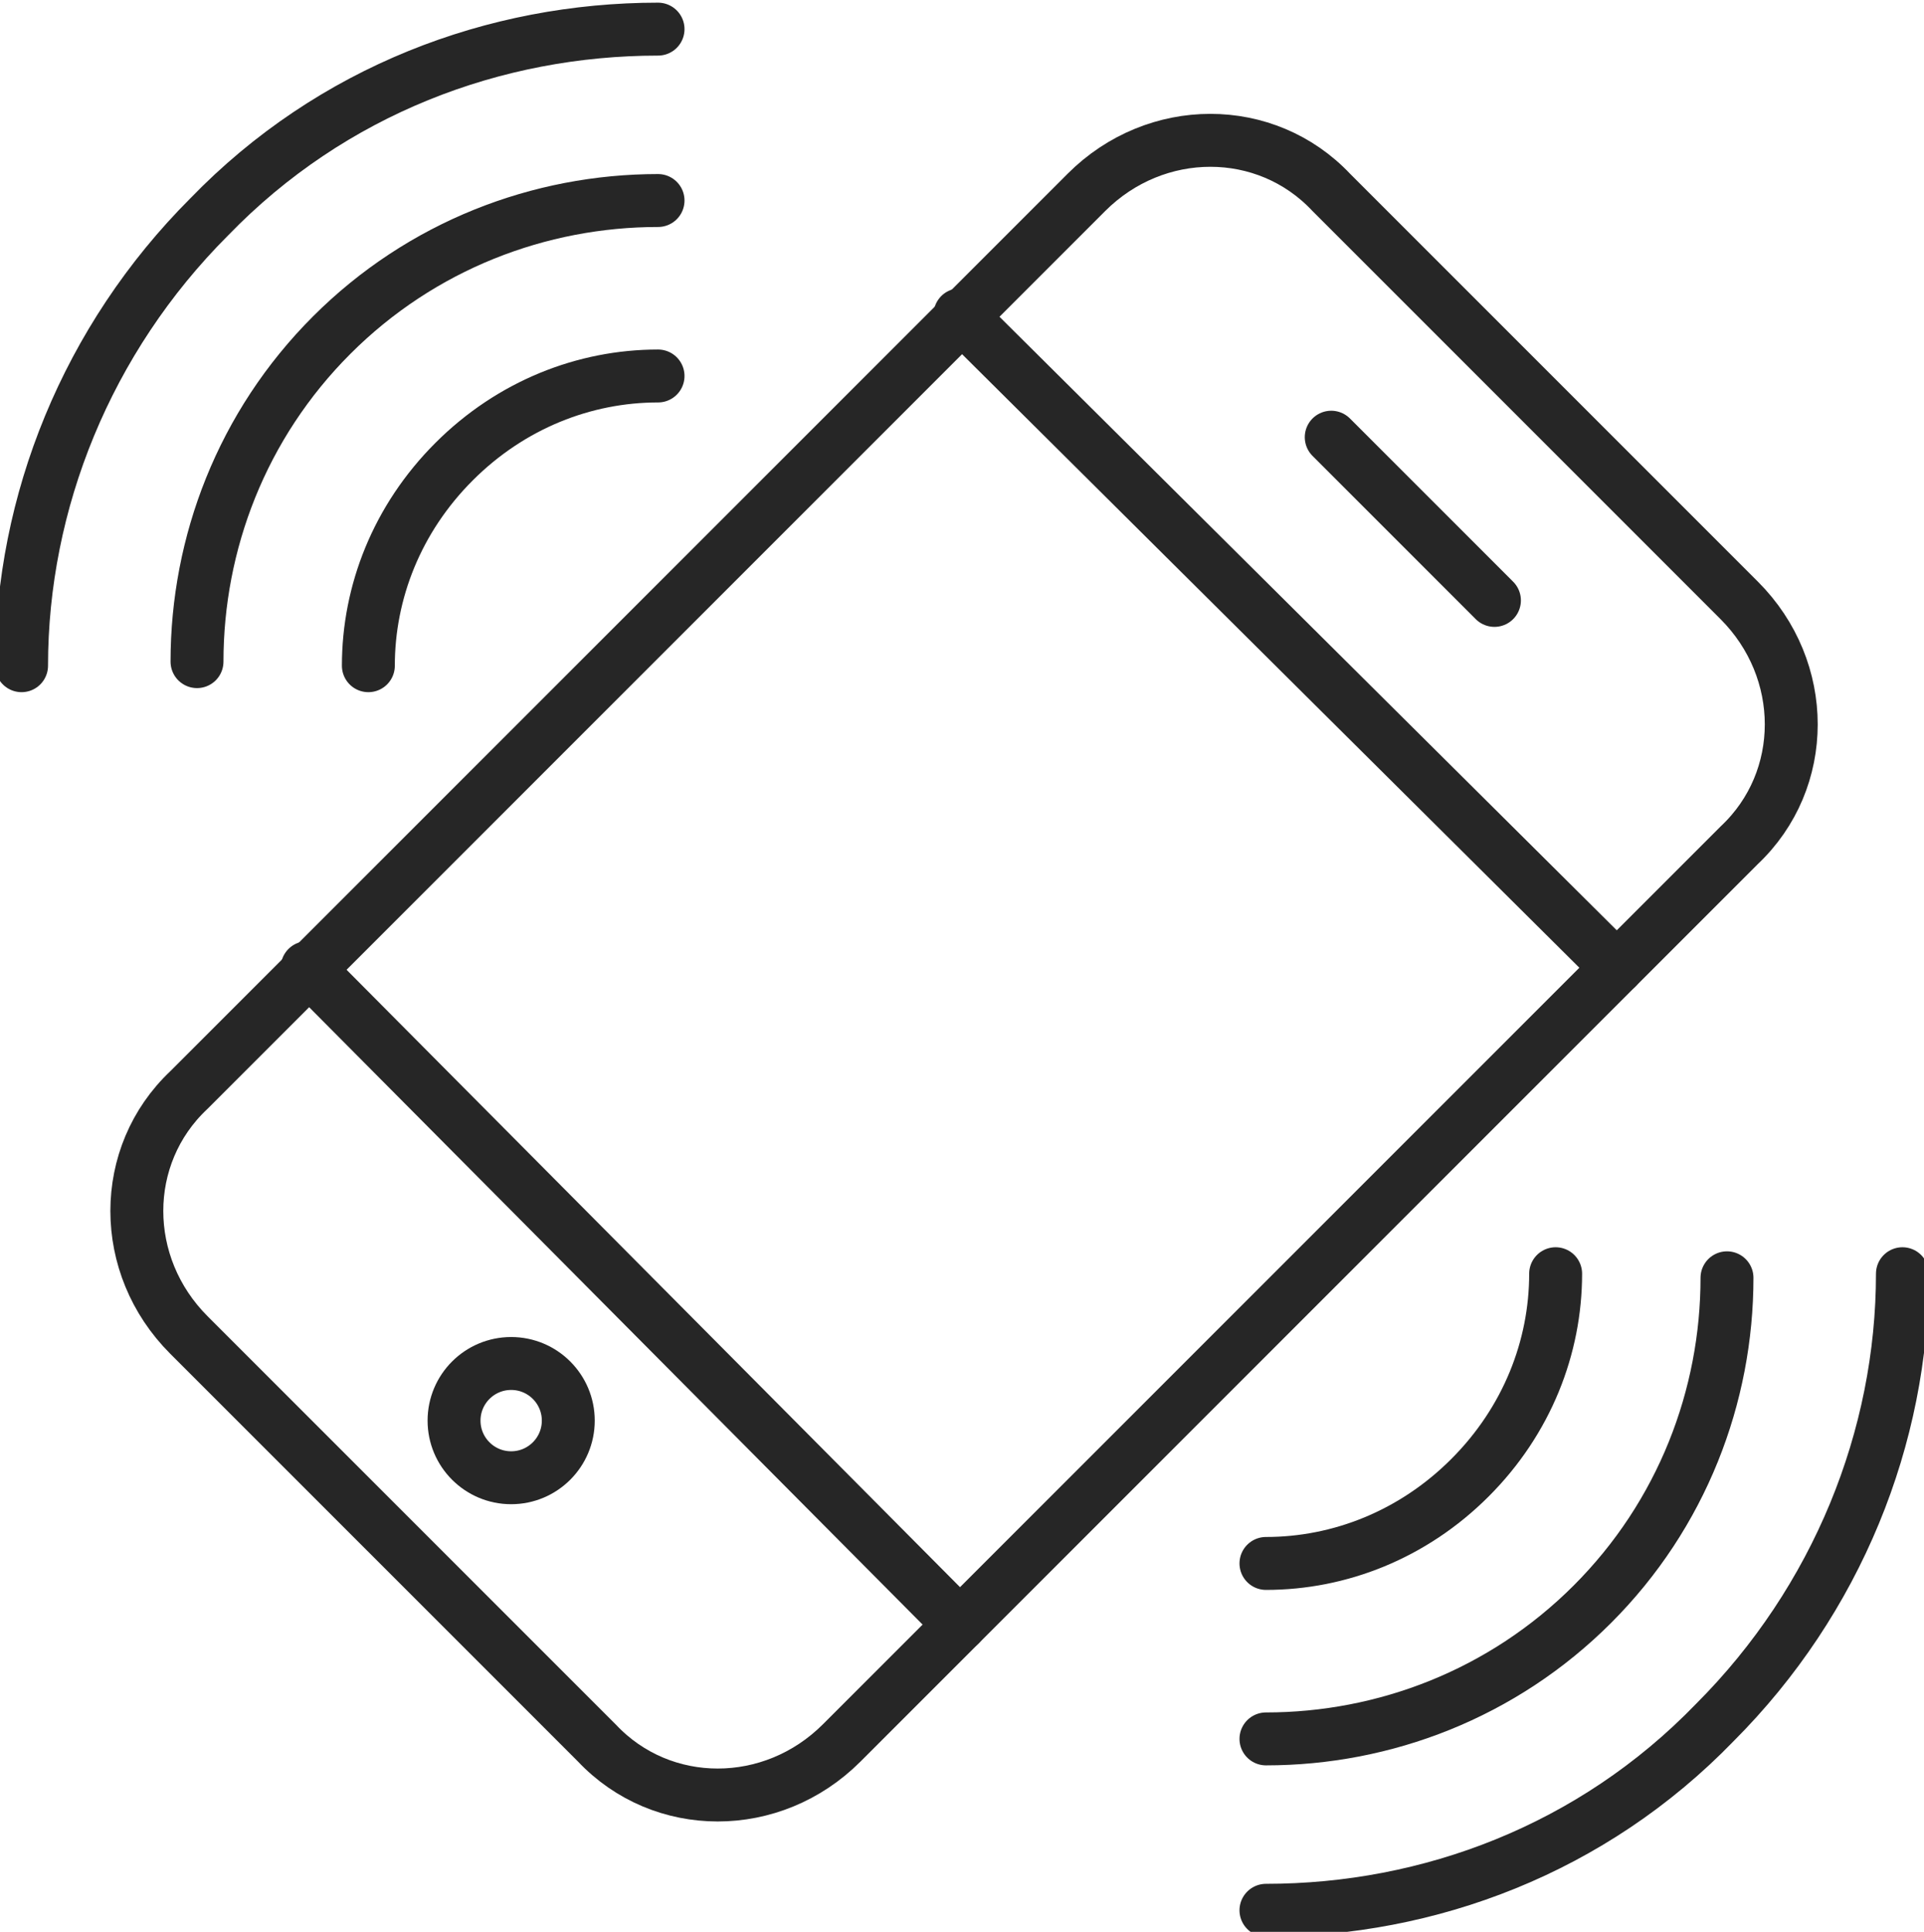
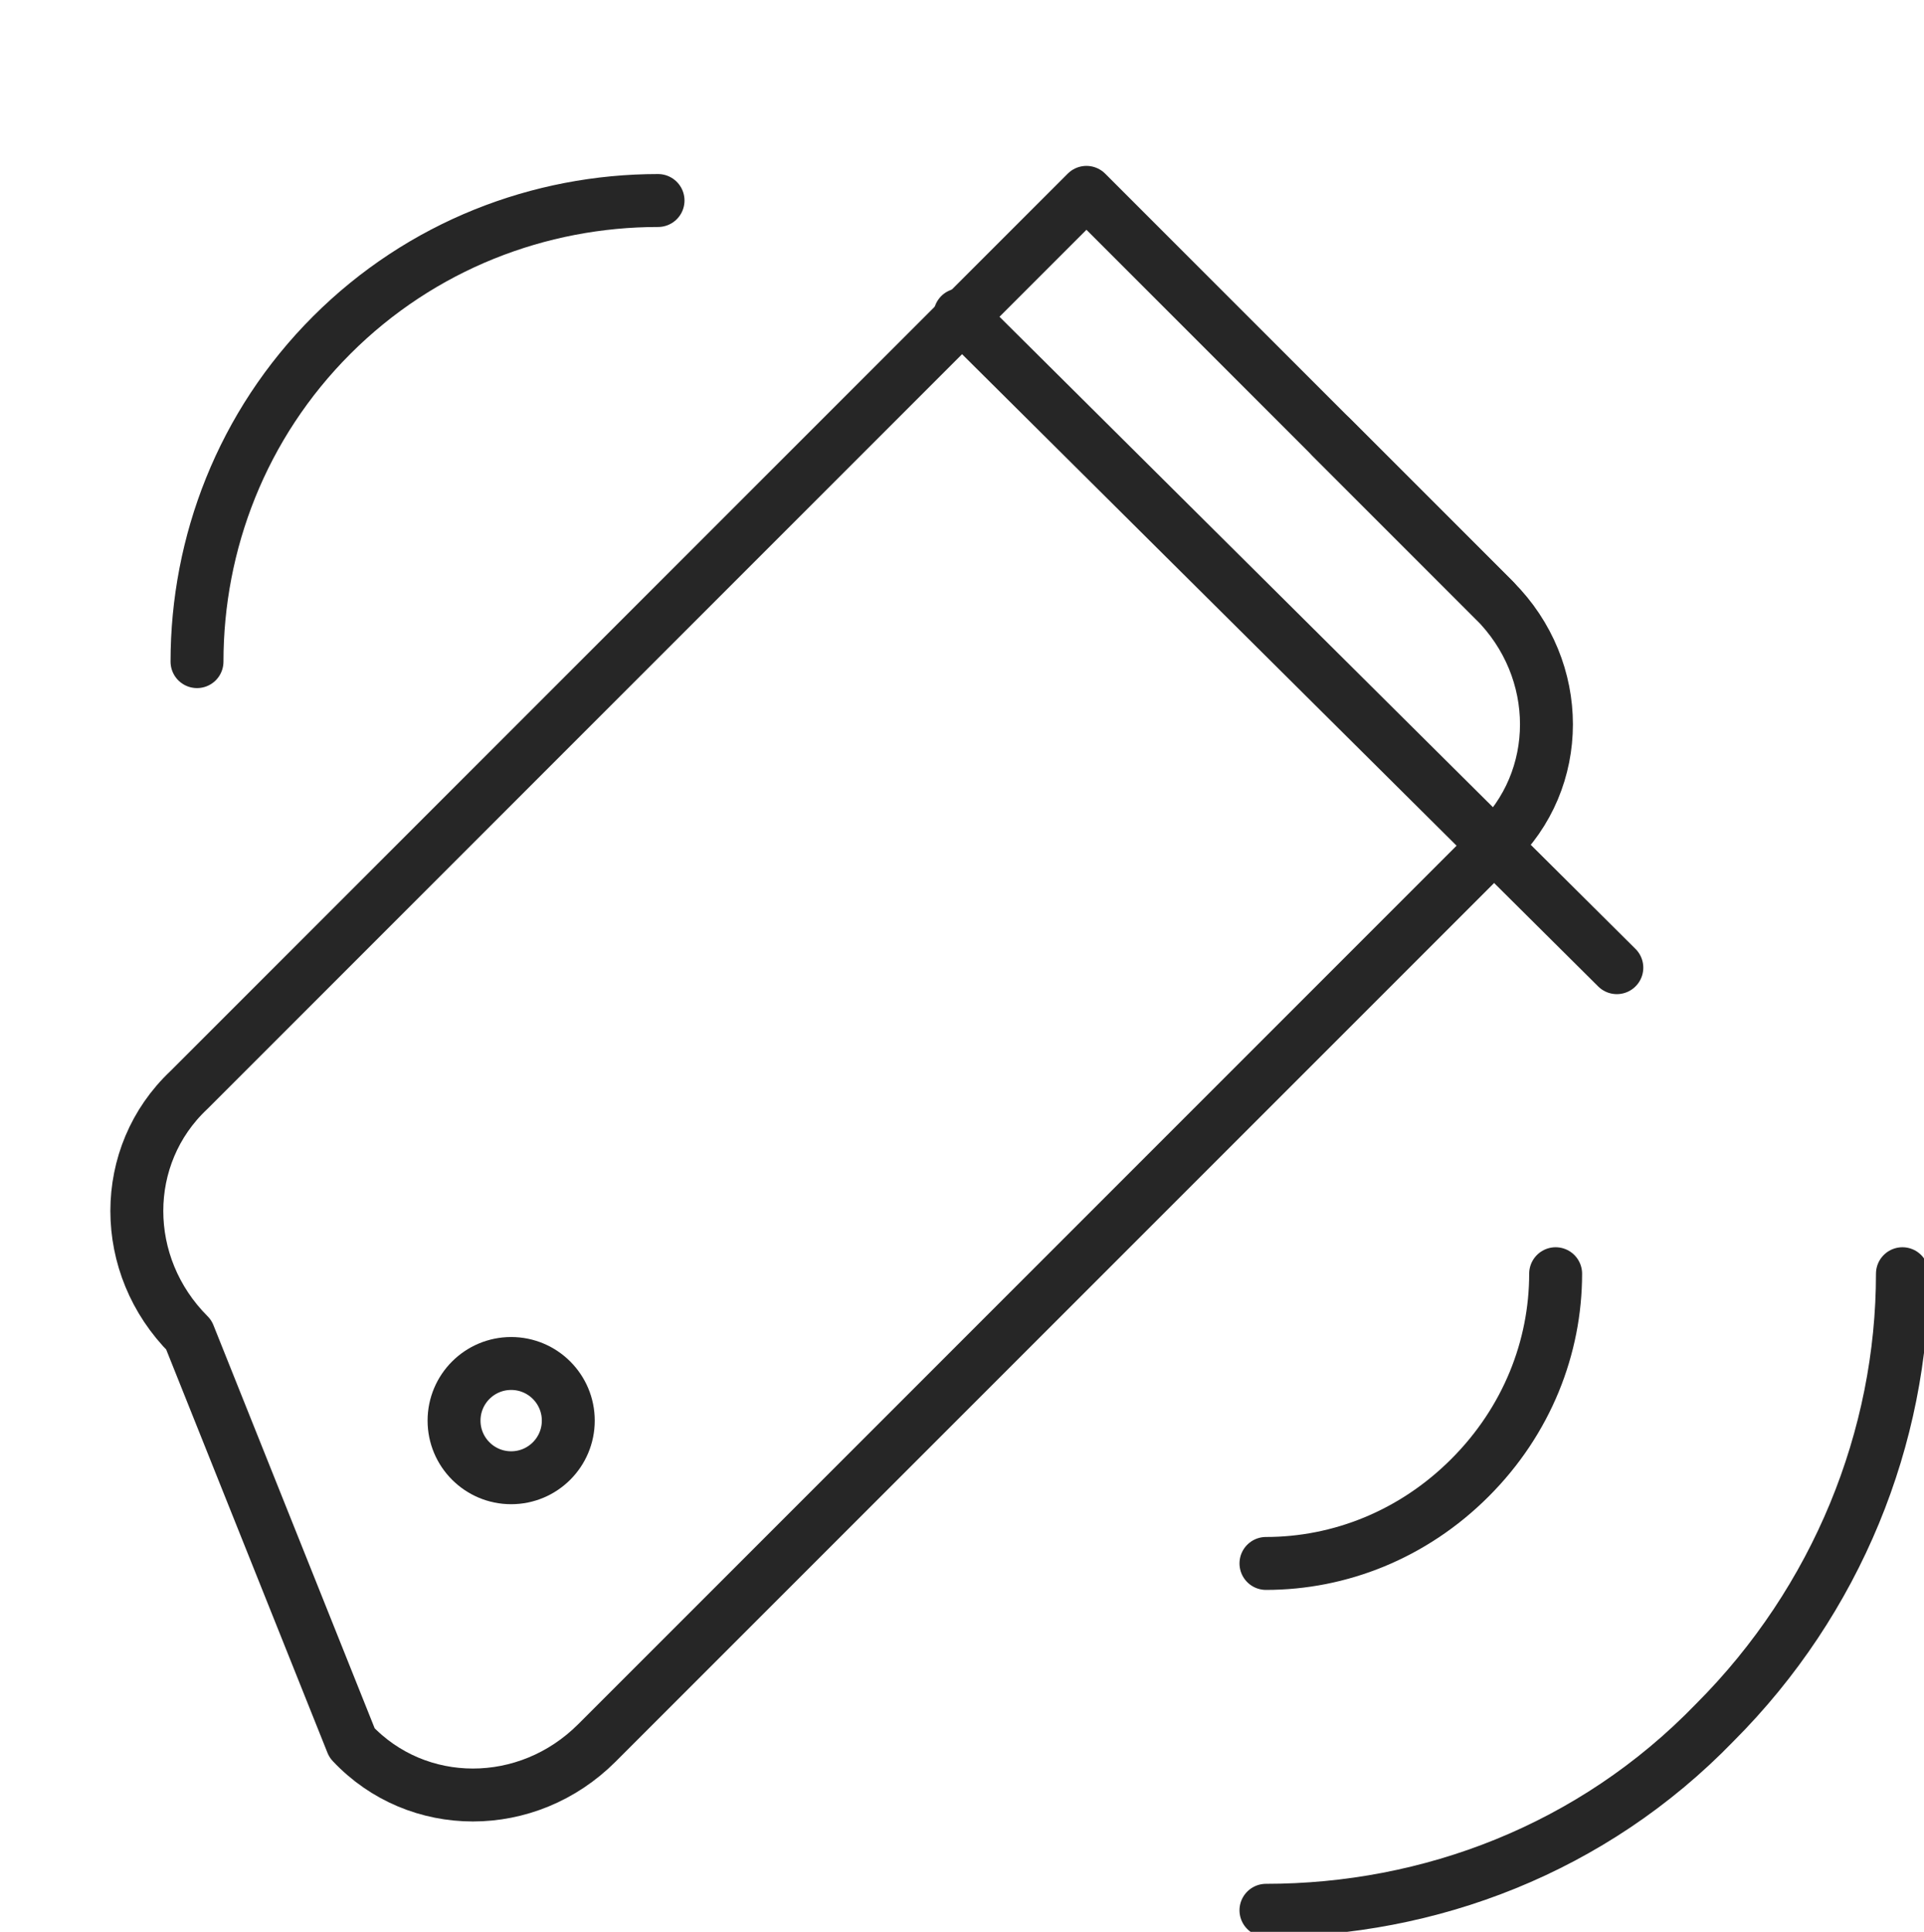
<svg xmlns="http://www.w3.org/2000/svg" version="1.1" id="Слой_1" x="0px" y="0px" width="509px" height="511px" viewBox="51.5 139.5 509 511" enable-background="new 51.5 139.5 509 511" xml:space="preserve">
  <line fill="none" stroke="#262626" stroke-width="14" stroke-linecap="round" stroke-linejoin="round" stroke-miterlimit="10" x1="403.683" y1="255.143" x2="446.857" y2="298.317" />
  <line fill="none" stroke="#262626" stroke-width="14" stroke-linecap="round" stroke-linejoin="round" stroke-miterlimit="10" x1="305.46" y1="222.762" x2="479.238" y2="395.46" />
-   <line fill="none" stroke="#262626" stroke-width="14" stroke-linecap="round" stroke-linejoin="round" stroke-miterlimit="10" x1="132.762" y1="395.46" x2="305.46" y2="569.238" />
-   <path fill="none" stroke="#262626" stroke-width="14" stroke-linecap="round" stroke-linejoin="round" stroke-miterlimit="10" d="  M338.921,190.381c18.349-18.349,47.492-18.349,64.762,0l107.936,107.936l0,0c18.349,18.349,18.349,47.492,0,64.762l-237.46,237.46  l0,0c-18.349,18.349-47.492,18.349-64.762,0l0,0L101.46,492.603c-18.349-18.349-18.349-47.492,0-64.762l0,0L338.921,190.381z" />
+   <path fill="none" stroke="#262626" stroke-width="14" stroke-linecap="round" stroke-linejoin="round" stroke-miterlimit="10" d="  M338.921,190.381l107.936,107.936l0,0c18.349,18.349,18.349,47.492,0,64.762l-237.46,237.46  l0,0c-18.349,18.349-47.492,18.349-64.762,0l0,0L101.46,492.603c-18.349-18.349-18.349-47.492,0-64.762l0,0L338.921,190.381z" />
  <circle fill="none" stroke="#262626" stroke-width="14" stroke-linecap="round" stroke-linejoin="round" stroke-miterlimit="10" cx="186.73" cy="515.27" r="15.111" />
  <g>
-     <path fill="none" stroke="#262626" stroke-width="14" stroke-linecap="round" stroke-linejoin="round" stroke-miterlimit="10" d="   M225.587,147.206c-43.175,0-86.349,16.19-118.73,49.651c-32.381,32.381-49.651,75.556-49.651,118.73" />
    <path fill="none" stroke="#262626" stroke-width="14" stroke-linecap="round" stroke-linejoin="round" stroke-miterlimit="10" d="   M225.587,192.54c-31.302,0-62.603,11.873-86.349,35.619s-35.619,55.048-35.619,86.349" />
-     <path fill="none" stroke="#262626" stroke-width="14" stroke-linecap="round" stroke-linejoin="round" stroke-miterlimit="10" d="   M225.587,238.952c-19.429,0-38.857,7.556-53.968,22.667c-15.111,15.111-22.667,34.54-22.667,53.968" />
  </g>
  <g>
    <path fill="none" stroke="#262626" stroke-width="14" stroke-linecap="round" stroke-linejoin="round" stroke-miterlimit="10" d="   M386.413,644.794c43.175,0,86.349-16.19,118.73-49.651c32.381-32.381,49.651-75.556,49.651-118.73" />
-     <path fill="none" stroke="#262626" stroke-width="14" stroke-linecap="round" stroke-linejoin="round" stroke-miterlimit="10" d="   M386.413,599.46c31.302,0,62.603-11.873,86.349-35.619c23.746-23.746,35.619-55.048,35.619-86.349" />
    <path fill="none" stroke="#262626" stroke-width="14" stroke-linecap="round" stroke-linejoin="round" stroke-miterlimit="10" d="   M386.413,553.048c19.429,0,38.857-7.556,53.968-22.667c15.111-15.111,22.667-34.54,22.667-53.968" />
  </g>
</svg>